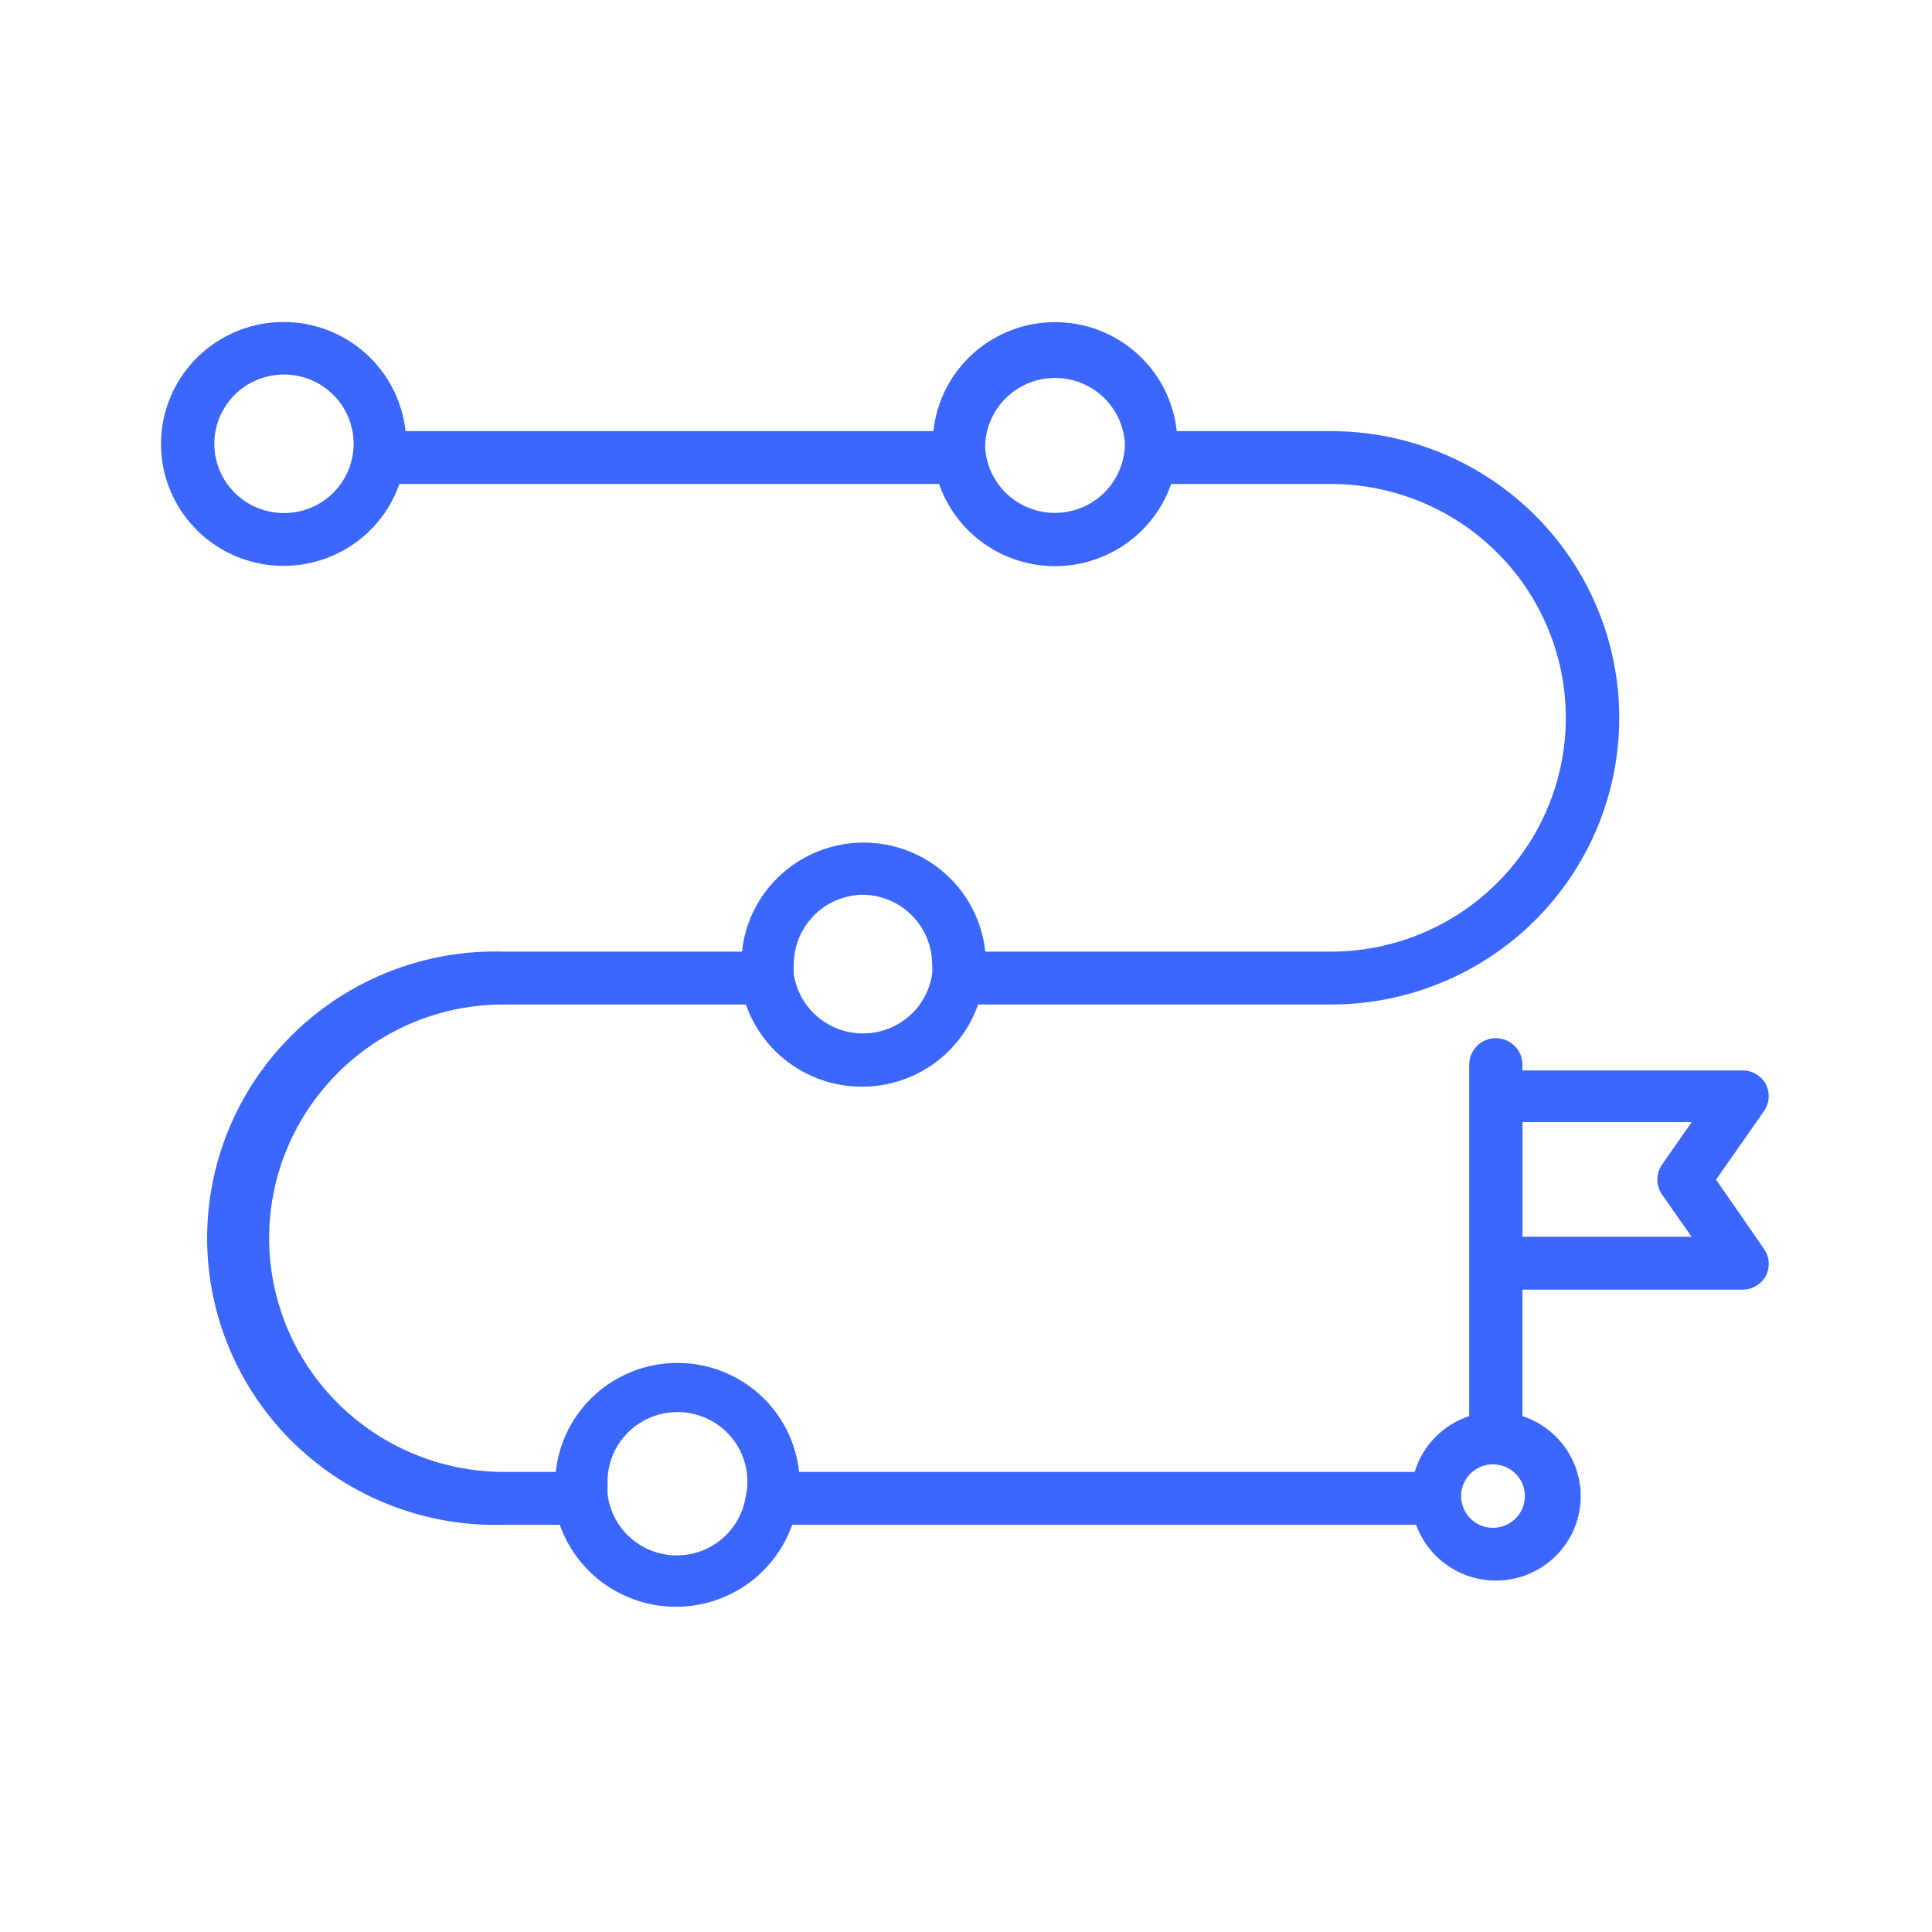
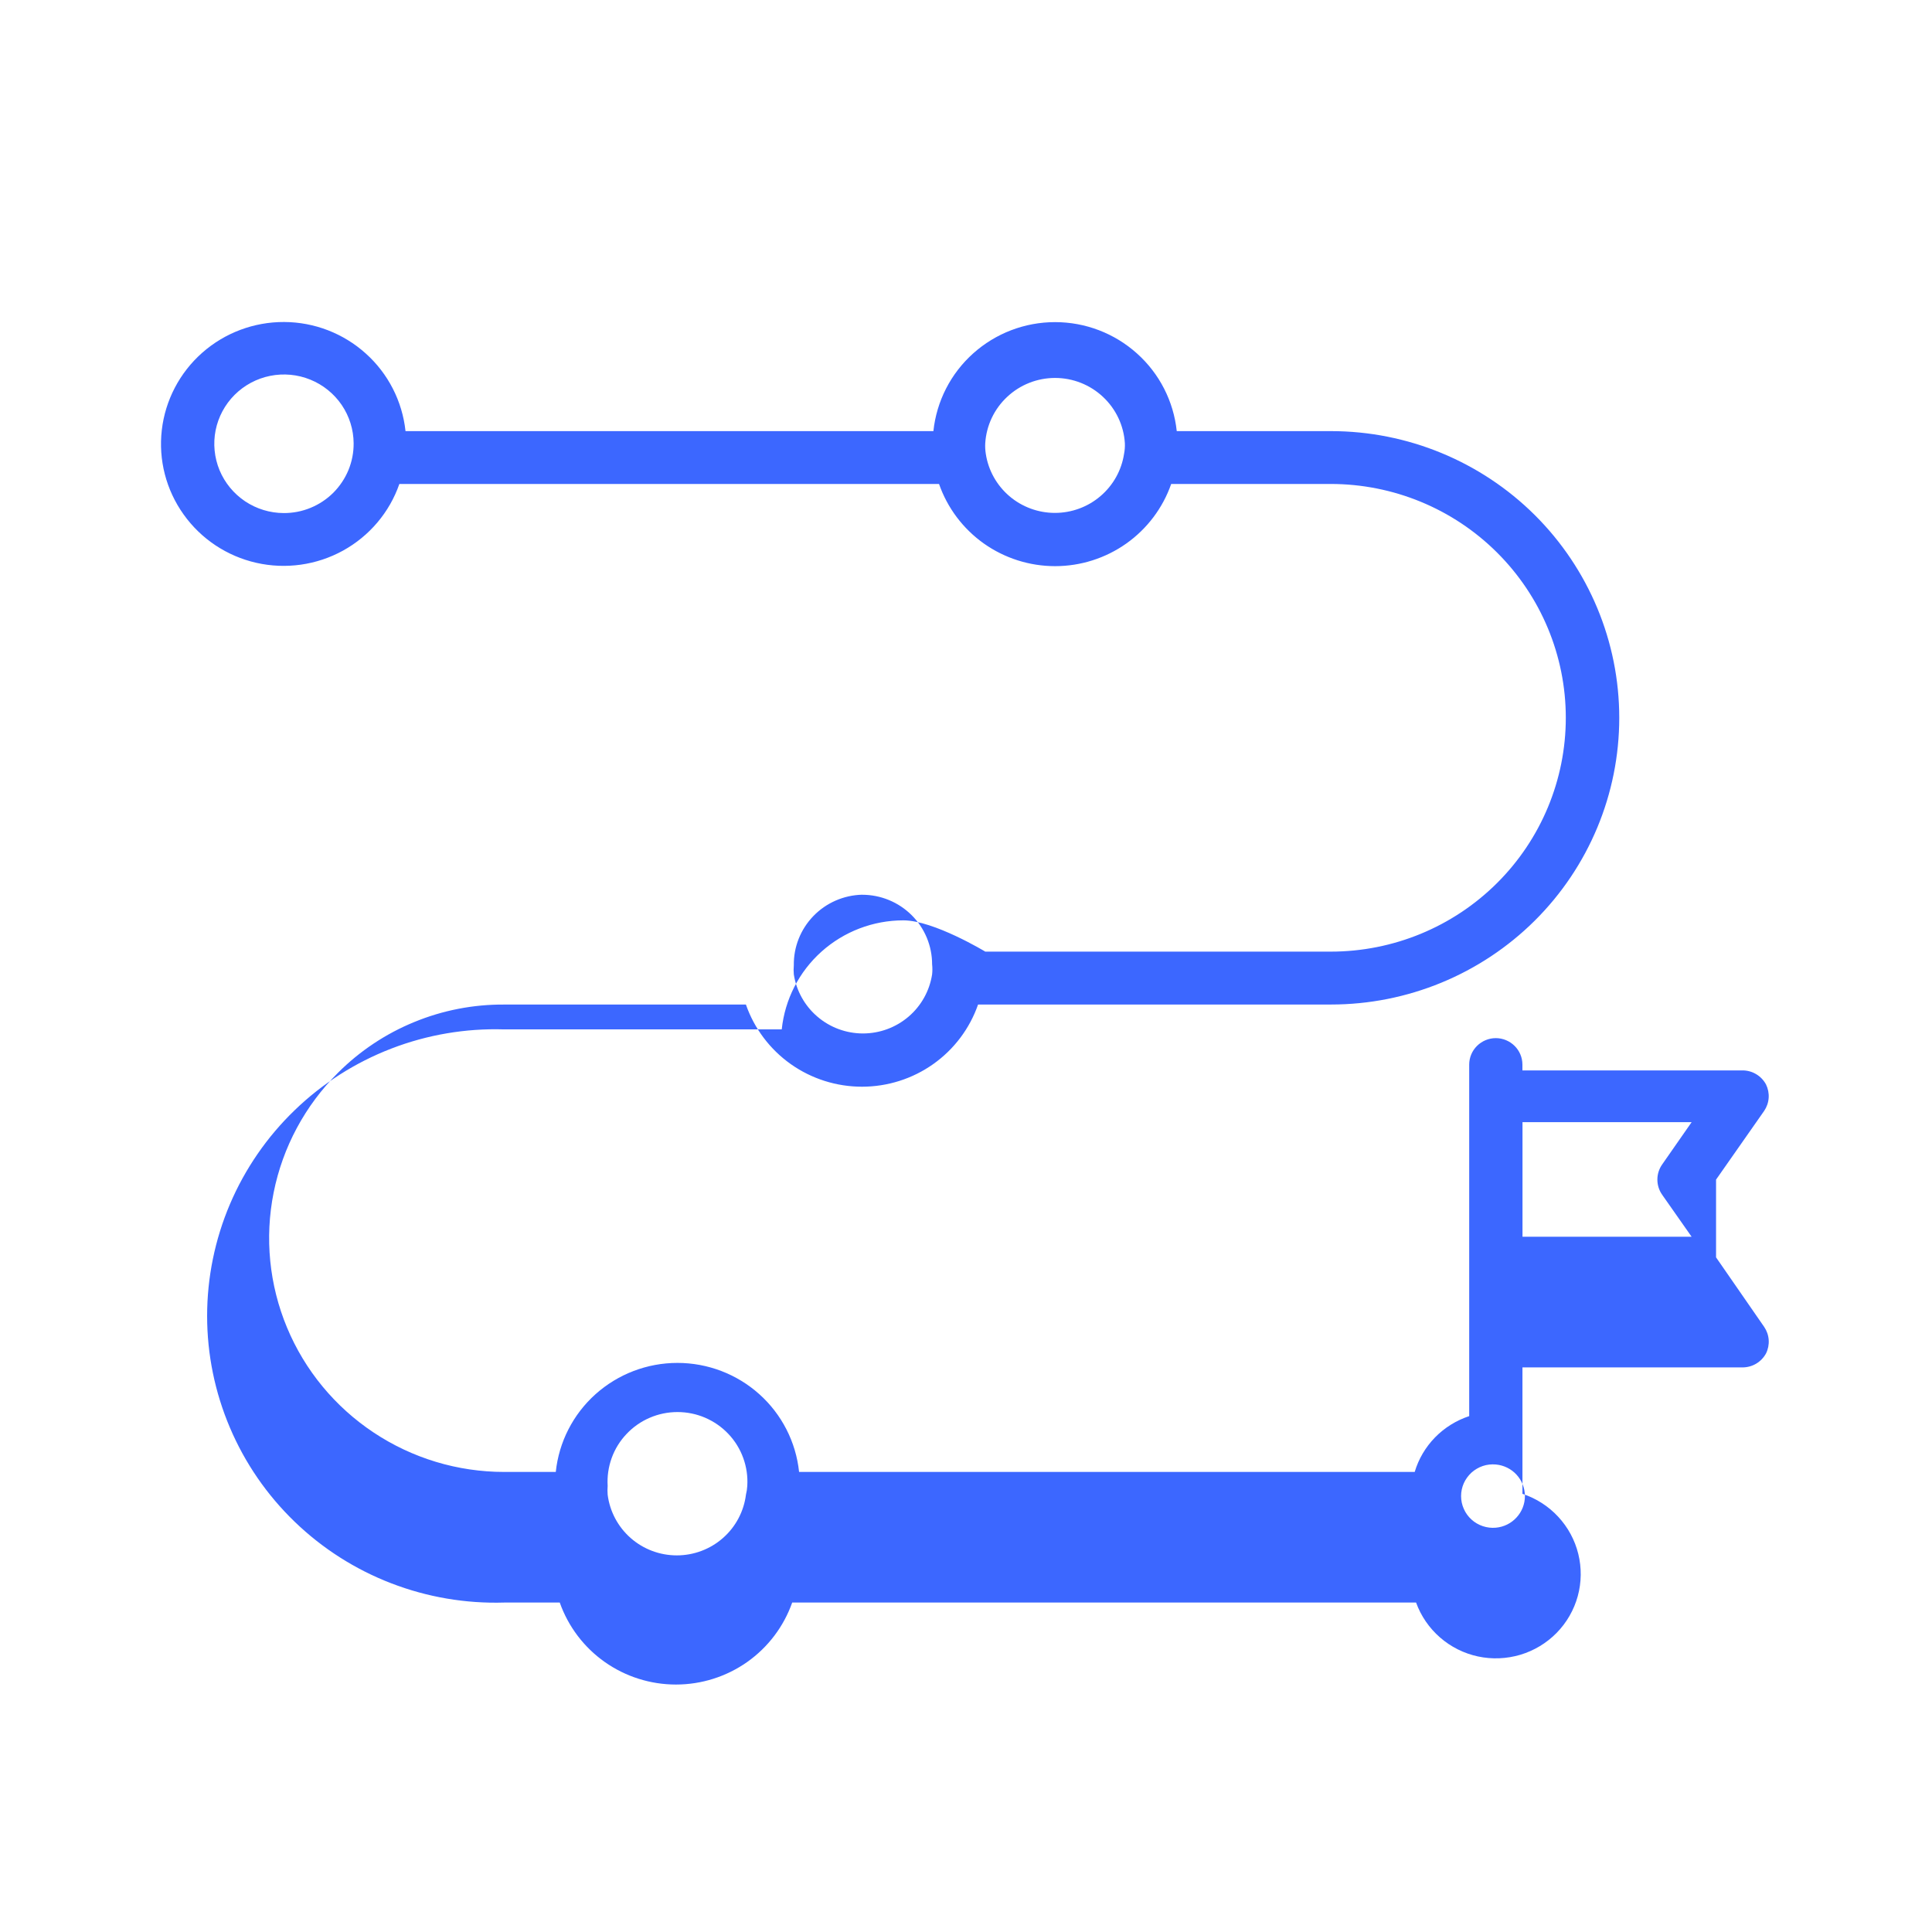
<svg xmlns="http://www.w3.org/2000/svg" width="48" height="48" viewBox="0 0 48 48">
  <defs>
    <filter id="jqqeszxsfa">
      <feColorMatrix in="SourceGraphic" values="0 0 0 0 0.376 0 0 0 0 0.784 0 0 0 0 0.427 0 0 0 1 0" />
    </filter>
  </defs>
  <g fill="none" fill-rule="evenodd">
    <g>
      <g filter="url(#jqqeszxsfa)" transform="translate(-1240 -2207) translate(1240 2207)">
        <g>
-           <path fill="#3C67FF" fill-rule="nonzero" d="M38.635 21.307L39.83 19.6c.065-.096.104-.207.112-.323.008-.115-.015-.23-.066-.335-.057-.105-.142-.194-.245-.255-.104-.062-.222-.094-.343-.093h-5.464v-.144c0-.175-.07-.342-.194-.465s-.292-.193-.467-.193c-.175 0-.343.07-.467.193s-.194.29-.194.465v8.733c-.32.106-.612.287-.848.528-.236.242-.41.536-.506.859H15.853c-.078-.744-.43-1.432-.988-1.932s-1.283-.777-2.034-.777c-.752 0-1.476.277-2.035.777-.558.5-.91 1.188-.988 1.932H8.526c-1.155 0-2.284-.341-3.244-.98-.96-.638-1.709-1.545-2.151-2.607-.442-1.061-.558-2.229-.332-3.356.225-1.126.781-2.161 1.598-2.974.54-.54 1.184-.97 1.893-1.26.709-.292 1.469-.44 2.236-.435h6.006c.208.596.597 1.113 1.114 1.479.517.366 1.136.562 1.77.562.634 0 1.253-.196 1.77-.562.517-.366.906-.883 1.114-1.48h8.768c1.9 0 3.72-.75 5.064-2.085 1.343-1.336 2.098-3.148 2.098-5.038 0-1.889-.755-3.7-2.098-5.037-1.343-1.335-3.165-2.086-5.064-2.086h-3.832c-.079-.743-.43-1.431-.99-1.931-.557-.5-1.282-.777-2.033-.777-.752 0-1.476.277-2.034.777-.559.5-.91 1.188-.989 1.931H6.075c-.08-.742-.43-1.428-.987-1.928C4.532.282 3.809.003 3.059 0c-.75-.003-1.474.269-2.035.764-.56.495-.918 1.178-1.004 1.92-.086.74.106 1.487.54 2.095.433.61 1.077 1.038 1.808 1.204.73.166 1.498.058 2.154-.303.656-.362 1.155-.951 1.4-1.656H19.33c.208.596.597 1.113 1.114 1.48.517.365 1.135.562 1.77.562.634 0 1.253-.197 1.77-.563.516-.366.906-.883 1.114-1.479h3.964c1.55 0 3.035.612 4.13 1.702 1.095 1.09 1.71 2.567 1.71 4.107 0 1.541-.615 3.019-1.71 4.108-1.095 1.09-2.58 1.702-4.13 1.702h-8.583c-.078-.744-.43-1.432-.988-1.932s-1.283-.777-2.034-.777c-.752 0-1.476.277-2.035.777-.558.5-.91 1.188-.988 1.932H8.526c-.958-.03-1.913.133-2.807.478-.894.345-1.71.865-2.397 1.529-.689.664-1.236 1.459-1.61 2.337-.373.878-.566 1.822-.566 2.776 0 .953.193 1.897.567 2.776.373.878.92 1.673 1.609 2.337.688.664 1.503 1.184 2.397 1.528.894.345 1.849.508 2.807.479h1.381c.21.595.6 1.111 1.117 1.476s1.136.561 1.77.561c.635 0 1.253-.196 1.77-.56.518-.366.908-.882 1.118-1.477h15.5c.121.334.326.633.595.867.268.234.593.397.942.472.35.075.712.06 1.055-.042.342-.103.652-.29.902-.545.249-.255.429-.568.523-.911.094-.343.098-.705.013-1.05-.085-.345-.257-.663-.5-.924-.242-.261-.548-.457-.887-.568v-3.141h5.464c.12 0 .24-.031.343-.093.103-.061.188-.15.245-.255.051-.104.074-.22.066-.335-.008-.116-.047-.227-.112-.323l-1.196-1.728zM3.049 4.747c-.342-.001-.675-.103-.959-.292-.283-.19-.504-.458-.635-.772-.13-.314-.164-.66-.098-.993.067-.333.231-.639.472-.88.241-.24.548-.405.883-.472.335-.067.682-.035.998.094.316.128.587.347.779.628.191.281.295.613.297.952.002.228-.042.454-.128.665-.087.21-.215.402-.376.564-.162.161-.354.289-.566.376-.211.087-.438.131-.667.13zm20.878-1.472c-.062.409-.27.781-.585 1.05-.315.27-.717.418-1.133.418-.415 0-.817-.148-1.132-.417-.315-.27-.523-.642-.585-1.05-.014-.088-.019-.176-.014-.264.028-.439.222-.851.545-1.152.322-.302.747-.47 1.19-.47.442 0 .868.168 1.19.47.322.301.517.713.544 1.152.004.088-.003.177-.02.263zM17.42 14.23c.461 0 .903.182 1.229.506.326.324.509.764.509 1.222.009.083.009.167 0 .25-.063.408-.27.781-.585 1.05-.316.27-.717.418-1.133.418-.415 0-.817-.148-1.132-.418-.315-.269-.523-.642-.586-1.05-.007-.075-.007-.15 0-.224-.007-.456.168-.896.486-1.225.318-.329.754-.519 1.212-.53zm-2.887 14.904c-.052.416-.255.8-.572 1.078-.316.278-.724.431-1.146.431-.422 0-.83-.153-1.146-.431-.316-.278-.52-.662-.572-1.078-.006-.072-.006-.145 0-.217-.014-.236.02-.472.1-.693.08-.222.206-.426.369-.597.162-.172.358-.31.576-.403.218-.094.452-.142.69-.142.237 0 .472.048.69.142.217.094.413.23.576.403.162.171.288.375.368.597.08.221.115.457.1.693-.004.073-.015.146-.033.217zm18.632.821c-.11.01-.22-.003-.325-.038-.104-.035-.2-.09-.282-.165-.081-.074-.146-.163-.19-.264-.045-.1-.068-.209-.068-.318 0-.11.023-.218.067-.318.045-.1.11-.19.191-.265.082-.073.178-.13.282-.165.105-.035.215-.047.325-.037.197.018.38.108.513.253.134.146.208.335.208.532s-.074.386-.208.531c-.133.146-.316.236-.513.254zm4.13-8.273l.733 1.045h-4.202V19.88h4.202l-.733 1.052c-.077.11-.118.24-.118.374s.04.265.118.375z" transform="translate(4 8)" />
+           <path fill="#3C67FF" fill-rule="nonzero" d="M38.635 21.307L39.83 19.6c.065-.096.104-.207.112-.323.008-.115-.015-.23-.066-.335-.057-.105-.142-.194-.245-.255-.104-.062-.222-.094-.343-.093h-5.464v-.144c0-.175-.07-.342-.194-.465s-.292-.193-.467-.193c-.175 0-.343.07-.467.193s-.194.29-.194.465v8.733c-.32.106-.612.287-.848.528-.236.242-.41.536-.506.859H15.853c-.078-.744-.43-1.432-.988-1.932s-1.283-.777-2.034-.777c-.752 0-1.476.277-2.035.777-.558.5-.91 1.188-.988 1.932H8.526c-1.155 0-2.284-.341-3.244-.98-.96-.638-1.709-1.545-2.151-2.607-.442-1.061-.558-2.229-.332-3.356.225-1.126.781-2.161 1.598-2.974.54-.54 1.184-.97 1.893-1.26.709-.292 1.469-.44 2.236-.435h6.006c.208.596.597 1.113 1.114 1.479.517.366 1.136.562 1.77.562.634 0 1.253-.196 1.77-.562.517-.366.906-.883 1.114-1.48h8.768c1.9 0 3.72-.75 5.064-2.085 1.343-1.336 2.098-3.148 2.098-5.038 0-1.889-.755-3.7-2.098-5.037-1.343-1.335-3.165-2.086-5.064-2.086h-3.832c-.079-.743-.43-1.431-.99-1.931-.557-.5-1.282-.777-2.033-.777-.752 0-1.476.277-2.034.777-.559.5-.91 1.188-.989 1.931H6.075c-.08-.742-.43-1.428-.987-1.928C4.532.282 3.809.003 3.059 0c-.75-.003-1.474.269-2.035.764-.56.495-.918 1.178-1.004 1.92-.086.74.106 1.487.54 2.095.433.61 1.077 1.038 1.808 1.204.73.166 1.498.058 2.154-.303.656-.362 1.155-.951 1.4-1.656H19.33c.208.596.597 1.113 1.114 1.48.517.365 1.135.562 1.77.562.634 0 1.253-.197 1.77-.563.516-.366.906-.883 1.114-1.479h3.964c1.55 0 3.035.612 4.13 1.702 1.095 1.09 1.71 2.567 1.71 4.107 0 1.541-.615 3.019-1.71 4.108-1.095 1.09-2.58 1.702-4.13 1.702h-8.583s-1.283-.777-2.034-.777c-.752 0-1.476.277-2.035.777-.558.5-.91 1.188-.988 1.932H8.526c-.958-.03-1.913.133-2.807.478-.894.345-1.71.865-2.397 1.529-.689.664-1.236 1.459-1.61 2.337-.373.878-.566 1.822-.566 2.776 0 .953.193 1.897.567 2.776.373.878.92 1.673 1.609 2.337.688.664 1.503 1.184 2.397 1.528.894.345 1.849.508 2.807.479h1.381c.21.595.6 1.111 1.117 1.476s1.136.561 1.77.561c.635 0 1.253-.196 1.77-.56.518-.366.908-.882 1.118-1.477h15.5c.121.334.326.633.595.867.268.234.593.397.942.472.35.075.712.06 1.055-.042.342-.103.652-.29.902-.545.249-.255.429-.568.523-.911.094-.343.098-.705.013-1.05-.085-.345-.257-.663-.5-.924-.242-.261-.548-.457-.887-.568v-3.141h5.464c.12 0 .24-.031.343-.093.103-.061.188-.15.245-.255.051-.104.074-.22.066-.335-.008-.116-.047-.227-.112-.323l-1.196-1.728zM3.049 4.747c-.342-.001-.675-.103-.959-.292-.283-.19-.504-.458-.635-.772-.13-.314-.164-.66-.098-.993.067-.333.231-.639.472-.88.241-.24.548-.405.883-.472.335-.067.682-.035.998.094.316.128.587.347.779.628.191.281.295.613.297.952.002.228-.042.454-.128.665-.087.21-.215.402-.376.564-.162.161-.354.289-.566.376-.211.087-.438.131-.667.13zm20.878-1.472c-.062.409-.27.781-.585 1.05-.315.27-.717.418-1.133.418-.415 0-.817-.148-1.132-.417-.315-.27-.523-.642-.585-1.05-.014-.088-.019-.176-.014-.264.028-.439.222-.851.545-1.152.322-.302.747-.47 1.19-.47.442 0 .868.168 1.19.47.322.301.517.713.544 1.152.004.088-.003.177-.02.263zM17.42 14.23c.461 0 .903.182 1.229.506.326.324.509.764.509 1.222.009.083.009.167 0 .25-.063.408-.27.781-.585 1.05-.316.27-.717.418-1.133.418-.415 0-.817-.148-1.132-.418-.315-.269-.523-.642-.586-1.05-.007-.075-.007-.15 0-.224-.007-.456.168-.896.486-1.225.318-.329.754-.519 1.212-.53zm-2.887 14.904c-.052.416-.255.8-.572 1.078-.316.278-.724.431-1.146.431-.422 0-.83-.153-1.146-.431-.316-.278-.52-.662-.572-1.078-.006-.072-.006-.145 0-.217-.014-.236.02-.472.1-.693.08-.222.206-.426.369-.597.162-.172.358-.31.576-.403.218-.094.452-.142.69-.142.237 0 .472.048.69.142.217.094.413.23.576.403.162.171.288.375.368.597.08.221.115.457.1.693-.004.073-.015.146-.033.217zm18.632.821c-.11.01-.22-.003-.325-.038-.104-.035-.2-.09-.282-.165-.081-.074-.146-.163-.19-.264-.045-.1-.068-.209-.068-.318 0-.11.023-.218.067-.318.045-.1.11-.19.191-.265.082-.073.178-.13.282-.165.105-.035.215-.047.325-.037.197.018.38.108.513.253.134.146.208.335.208.532s-.074.386-.208.531c-.133.146-.316.236-.513.254zm4.13-8.273l.733 1.045h-4.202V19.88h4.202l-.733 1.052c-.077.11-.118.24-.118.374s.04.265.118.375z" transform="translate(4 8)" />
        </g>
      </g>
    </g>
  </g>
</svg>